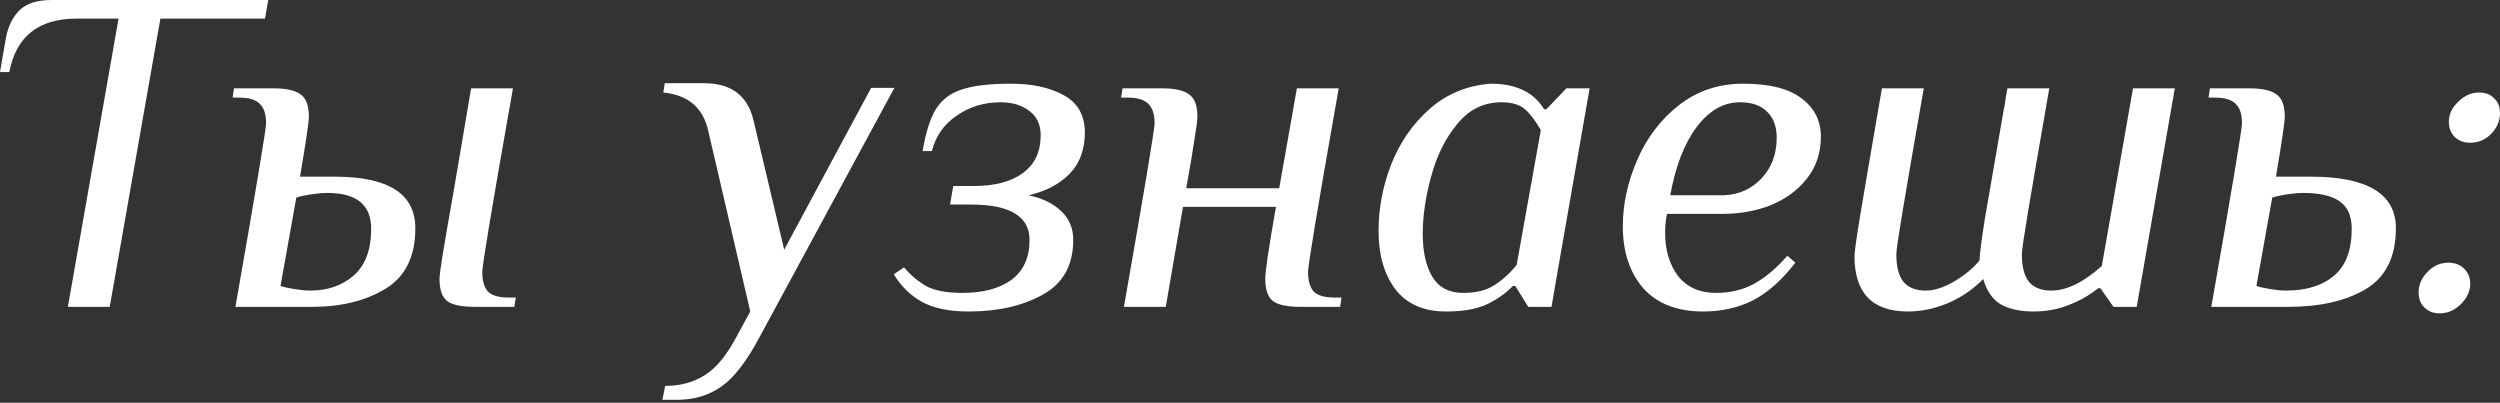
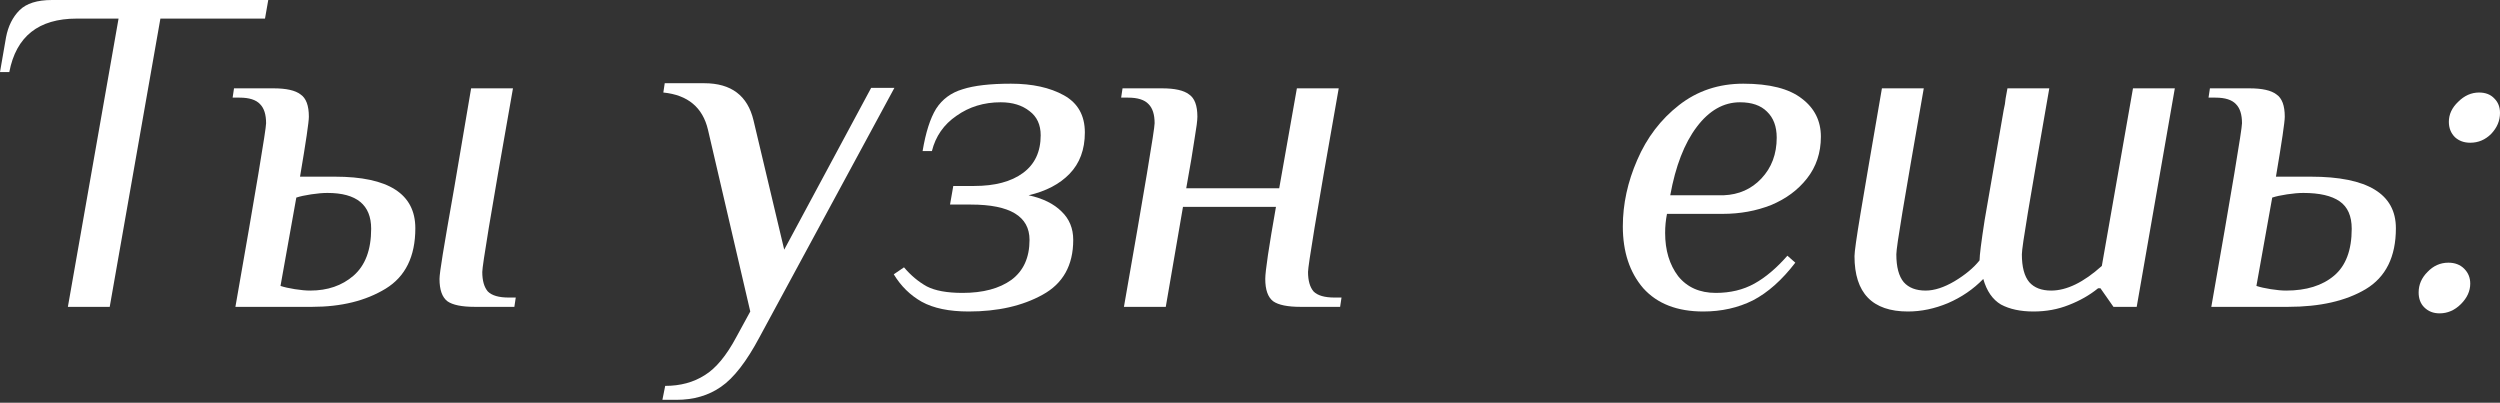
<svg xmlns="http://www.w3.org/2000/svg" width="689" height="111" viewBox="0 0 689 111" fill="none">
  <rect x="0" y="0" width="689" height="111" fill="#333333" stroke="none" />
  <path d="M32.674 5.125H21.142C10.635 5.125 4.442 10.037 2.563 19.86H0L1.666 10.251C2.264 7.175 3.502 4.698 5.382 2.819C7.261 0.94 10.251 0 14.351 0H73.932L73.035 5.125H44.205L30.239 84.567H18.707L32.674 5.125Z" fill="white" />
  <path d="M64.879 84.567C70.516 52.449 73.335 35.578 73.335 33.955C73.335 31.563 72.78 29.812 71.67 28.701C70.559 27.506 68.68 26.908 66.032 26.908H64.11L64.494 24.345H75.385C78.888 24.345 81.365 24.9 82.817 26.011C84.355 27.036 85.124 29.086 85.124 32.161C85.124 33.613 84.312 39.123 82.689 48.69H92.299C107.077 48.69 114.466 53.431 114.466 62.913C114.466 70.686 111.732 76.238 106.265 79.57C100.798 82.901 94.05 84.567 86.02 84.567H64.879ZM130.866 84.567C127.279 84.567 124.759 84.054 123.307 83.029C121.855 81.919 121.128 79.869 121.128 76.879C121.128 76.025 121.427 73.761 122.025 70.088C122.623 66.415 123.691 60.222 125.229 51.509L129.841 24.345H141.373C138.127 42.711 135.906 55.524 134.71 62.785C133.515 70.045 132.917 74.103 132.917 74.957C132.917 77.349 133.429 79.143 134.454 80.339C135.565 81.449 137.487 82.004 140.22 82.004H142.142L141.758 84.567H130.866ZM85.508 80.082C90.291 80.082 94.263 78.716 97.424 75.982C100.67 73.163 102.293 68.849 102.293 63.041C102.293 56.463 98.278 53.175 90.249 53.175C88.967 53.175 87.473 53.303 85.764 53.559C84.056 53.815 82.689 54.114 81.664 54.456L77.307 78.801C78.332 79.143 79.656 79.442 81.279 79.698C82.903 79.954 84.312 80.082 85.508 80.082Z" fill="white" />
  <path d="M183.327 106.349C187.513 106.349 191.143 105.367 194.219 103.402C197.294 101.523 200.198 98.021 202.932 92.895L206.775 85.848L195.115 35.749C193.663 29.598 189.563 26.182 182.815 25.498L183.199 22.936H194.09C201.522 22.936 206.049 26.352 207.672 33.186L216.129 68.807L240.09 24.217H246.496L209.338 92.895C205.75 99.644 202.205 104.214 198.703 106.606C195.286 108.997 191.186 110.193 186.403 110.193H182.559L183.327 106.349Z" fill="white" />
  <path d="M266.952 85.848C261.571 85.848 257.257 84.951 254.011 83.157C250.85 81.364 248.288 78.844 246.323 75.598L249.142 73.676C251.021 75.897 253.114 77.648 255.42 78.929C257.727 80.125 261.016 80.723 265.287 80.723C270.924 80.723 275.409 79.527 278.74 77.135C282.072 74.658 283.738 70.985 283.738 66.116C283.738 59.624 278.356 56.378 267.593 56.378H261.827L262.724 51.253H268.49C274.213 51.253 278.698 50.057 281.944 47.665C285.19 45.273 286.813 41.814 286.813 37.286C286.813 34.382 285.788 32.161 283.738 30.623C281.687 29 279.039 28.189 275.793 28.189C271.181 28.189 267.123 29.428 263.621 31.905C260.119 34.297 257.855 37.543 256.83 41.643H254.267C255.121 36.517 256.36 32.631 257.983 29.983C259.692 27.335 262.126 25.541 265.287 24.601C268.447 23.576 272.889 23.064 278.612 23.064C284.506 23.064 289.375 24.131 293.219 26.267C297.063 28.402 298.985 31.819 298.985 36.517C298.985 41.216 297.576 45.017 294.757 47.921C292.023 50.74 288.265 52.705 283.481 53.815C287.411 54.669 290.443 56.164 292.579 58.3C294.714 60.35 295.782 62.955 295.782 66.116C295.782 73.121 292.963 78.16 287.325 81.236C281.773 84.311 274.982 85.848 266.952 85.848Z" fill="white" />
  <path d="M309.755 84.567C315.393 52.449 318.212 35.578 318.212 33.955C318.212 31.563 317.657 29.812 316.546 28.701C315.436 27.506 313.557 26.908 310.908 26.908H308.987L309.371 24.345H320.262C323.764 24.345 326.242 24.9 327.694 26.011C329.231 27.036 330 29.086 330 32.161C330 33.186 329.744 35.194 329.231 38.183C328.804 41.173 328.035 45.743 326.925 51.893H352.551L357.42 24.345H368.952C365.706 42.711 363.485 55.524 362.289 62.785C361.093 70.045 360.495 74.103 360.495 74.957C360.495 77.349 361.008 79.143 362.033 80.339C363.144 81.449 365.065 82.004 367.799 82.004H369.721L369.337 84.567H358.445C354.858 84.567 352.338 84.054 350.886 83.029C349.433 81.919 348.707 79.869 348.707 76.879C348.707 74.743 349.69 68.123 351.654 57.019H326.028L321.287 84.567H309.755Z" fill="white" />
-   <path d="M398.511 85.848C392.36 85.848 387.705 83.798 384.544 79.698C381.469 75.598 379.931 70.259 379.931 63.681C379.931 57.446 381.085 51.338 383.391 45.359C385.783 39.294 389.285 34.211 393.898 30.111C398.596 25.925 404.234 23.576 410.811 23.064C417.816 23.064 422.727 25.413 425.546 30.111H426.187L431.697 24.345H438.103L429.518 73.419L427.596 84.567H421.19L417.602 78.801H416.961C414.997 80.851 412.562 82.559 409.658 83.926C406.839 85.208 403.123 85.848 398.511 85.848ZM403.251 80.723C406.754 80.723 409.573 80.04 411.708 78.673C413.929 77.306 416.022 75.427 417.987 73.035L424.649 35.877C423.197 33.314 421.745 31.392 420.293 30.111C418.841 28.83 416.663 28.189 413.758 28.189C408.889 28.189 404.832 30.196 401.586 34.211C398.34 38.141 395.948 42.967 394.41 48.69C392.873 54.328 392.104 59.581 392.104 64.45C392.104 69.405 393.001 73.377 394.795 76.367C396.589 79.271 399.407 80.723 403.251 80.723Z" fill="white" />
  <path d="M469.417 85.848C462.242 85.848 456.732 83.713 452.888 79.442C449.13 75.085 447.251 69.405 447.251 62.4C447.251 56.25 448.575 50.142 451.223 44.077C453.871 37.927 457.715 32.887 462.755 28.958C467.794 25.028 473.688 23.064 480.437 23.064C487.697 23.064 493.079 24.43 496.581 27.164C500.084 29.812 501.835 33.314 501.835 37.671C501.835 42.113 500.553 45.957 497.991 49.203C495.514 52.363 492.225 54.798 488.125 56.506C484.024 58.129 479.582 58.941 474.799 58.941H459.423C459.081 60.649 458.911 62.4 458.911 64.194C458.911 68.978 460.106 72.95 462.498 76.11C464.975 79.185 468.435 80.723 472.877 80.723C476.892 80.723 480.437 79.869 483.512 78.16C486.587 76.452 489.619 73.889 492.609 70.472L494.787 72.394C491.114 77.178 487.228 80.638 483.127 82.773C479.027 84.823 474.457 85.848 469.417 85.848ZM475.055 53.815C479.241 53.645 482.7 52.107 485.434 49.203C488.253 46.213 489.662 42.454 489.662 37.927C489.662 34.852 488.765 32.46 486.971 30.752C485.263 29.043 482.786 28.189 479.54 28.189C475.012 28.189 471.04 30.453 467.624 34.98C464.207 39.507 461.772 45.786 460.32 53.815H475.055Z" fill="white" />
  <path d="M525.834 85.848C516.011 85.848 511.099 80.766 511.099 70.6C511.099 69.405 511.654 65.475 512.765 58.812C513.875 52.15 515.84 40.66 518.659 24.345H530.191C527.372 40.49 525.407 51.893 524.297 58.556C523.186 65.219 522.631 69.063 522.631 70.088C522.631 73.59 523.314 76.153 524.681 77.776C526.048 79.314 528.055 80.082 530.703 80.082C533.095 80.082 535.743 79.228 538.648 77.52C541.637 75.726 543.944 73.804 545.567 71.754C545.567 70.387 546.036 66.671 546.976 60.606C548.001 54.541 549.752 44.419 552.229 30.239C552.486 29.214 552.657 28.189 552.742 27.164C552.913 26.139 553.084 25.199 553.254 24.345H564.786C561.967 40.49 560.003 51.893 558.892 58.556C557.782 65.219 557.227 69.063 557.227 70.088C557.227 73.59 557.91 76.153 559.277 77.776C560.643 79.314 562.651 80.082 565.299 80.082C569.57 80.082 574.225 77.819 579.265 73.291L587.85 24.345H599.382L588.875 84.567H582.469L578.881 79.442H578.24C575.934 81.321 573.243 82.859 570.168 84.054C567.178 85.25 563.932 85.848 560.43 85.848C556.842 85.848 553.852 85.208 551.461 83.926C549.154 82.559 547.531 80.21 546.592 76.879C543.858 79.698 540.612 81.919 536.854 83.542C533.181 85.079 529.507 85.848 525.834 85.848Z" fill="white" />
  <path d="M609.438 84.567C615.076 52.449 617.895 35.578 617.895 33.955C617.895 31.563 617.34 29.812 616.229 28.701C615.119 27.506 613.239 26.908 610.591 26.908H608.669L609.054 24.345H619.945C623.447 24.345 625.925 24.9 627.377 26.011C628.914 27.036 629.683 29.086 629.683 32.161C629.683 33.613 628.872 39.123 627.249 48.69H636.858C652.49 48.69 660.307 53.431 660.307 62.913C660.307 70.771 657.53 76.367 651.978 79.698C646.511 82.944 639.378 84.567 630.58 84.567H609.438ZM630.067 80.082C635.62 80.082 640.019 78.716 643.265 75.982C646.511 73.249 648.134 68.935 648.134 63.041C648.134 59.538 647.024 57.019 644.803 55.481C642.582 53.943 639.25 53.175 634.808 53.175C633.527 53.175 632.032 53.303 630.324 53.559C628.615 53.815 627.249 54.114 626.224 54.456L621.867 78.801C622.892 79.143 624.216 79.442 625.839 79.698C627.462 79.954 628.872 80.082 630.067 80.082Z" fill="white" />
  <path d="M680.8 39.336C679.091 39.336 677.682 38.824 676.571 37.799C675.461 36.688 674.905 35.279 674.905 33.571C674.905 31.52 675.76 29.684 677.468 28.061C679.177 26.352 681.099 25.498 683.234 25.498C685.028 25.498 686.437 26.053 687.462 27.164C688.487 28.189 689 29.513 689 31.136C689 33.272 688.188 35.194 686.565 36.902C684.942 38.525 683.021 39.336 680.8 39.336ZM672.343 86.361C670.634 86.361 669.225 85.805 668.115 84.695C667.089 83.67 666.577 82.303 666.577 80.595C666.577 78.459 667.388 76.58 669.011 74.957C670.634 73.249 672.556 72.394 674.777 72.394C676.571 72.394 678.023 72.95 679.134 74.06C680.244 75.171 680.8 76.537 680.8 78.16C680.8 80.21 679.945 82.09 678.237 83.798C676.529 85.507 674.564 86.361 672.343 86.361Z" fill="white" />
</svg>